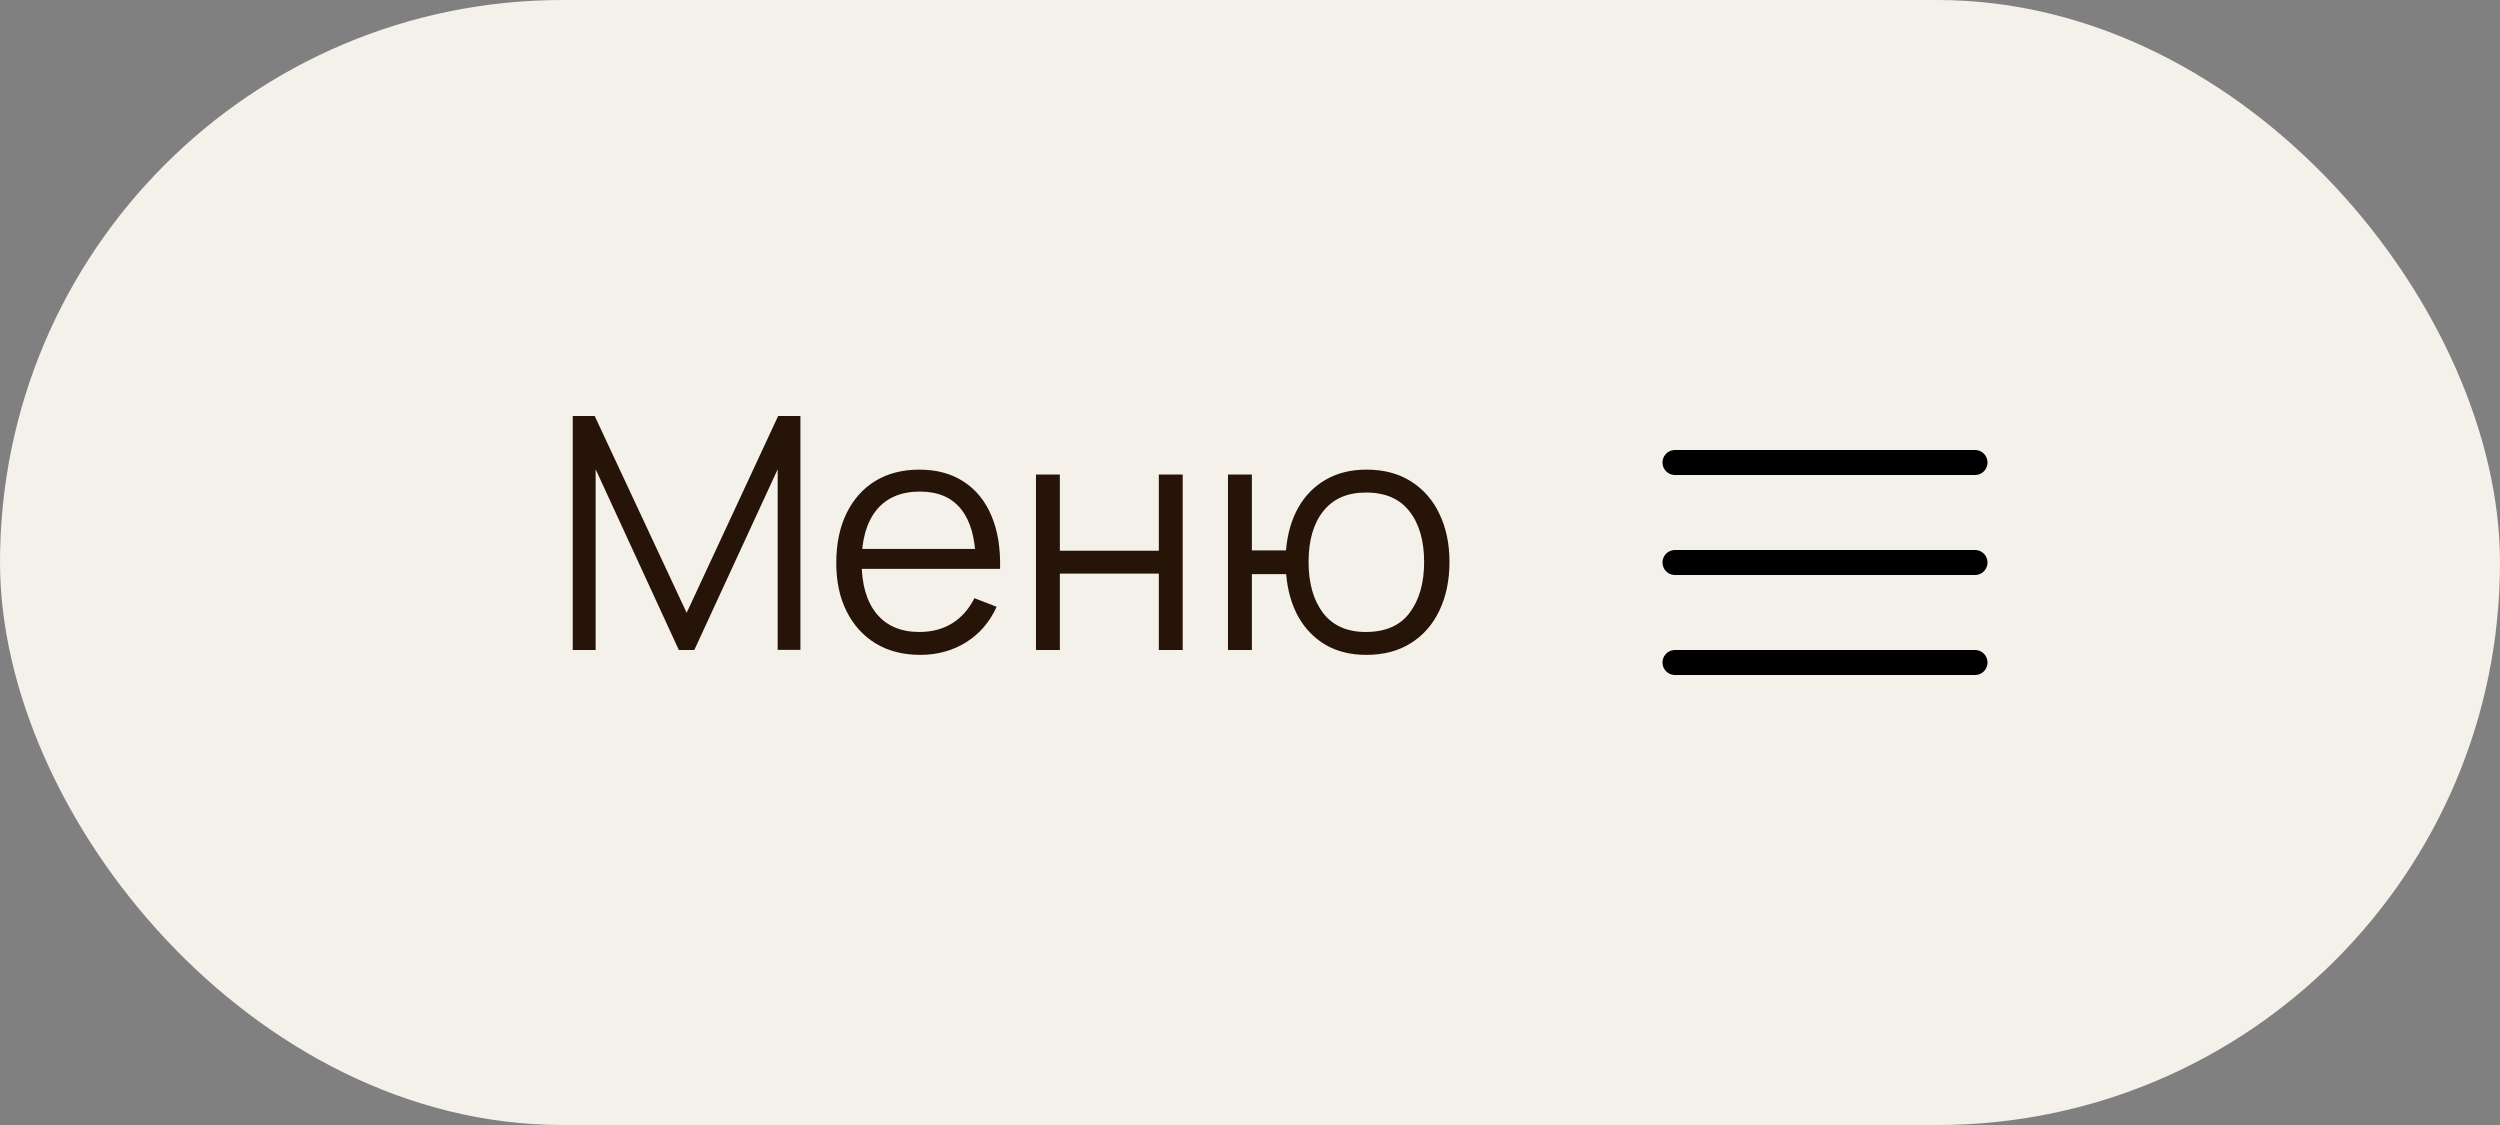
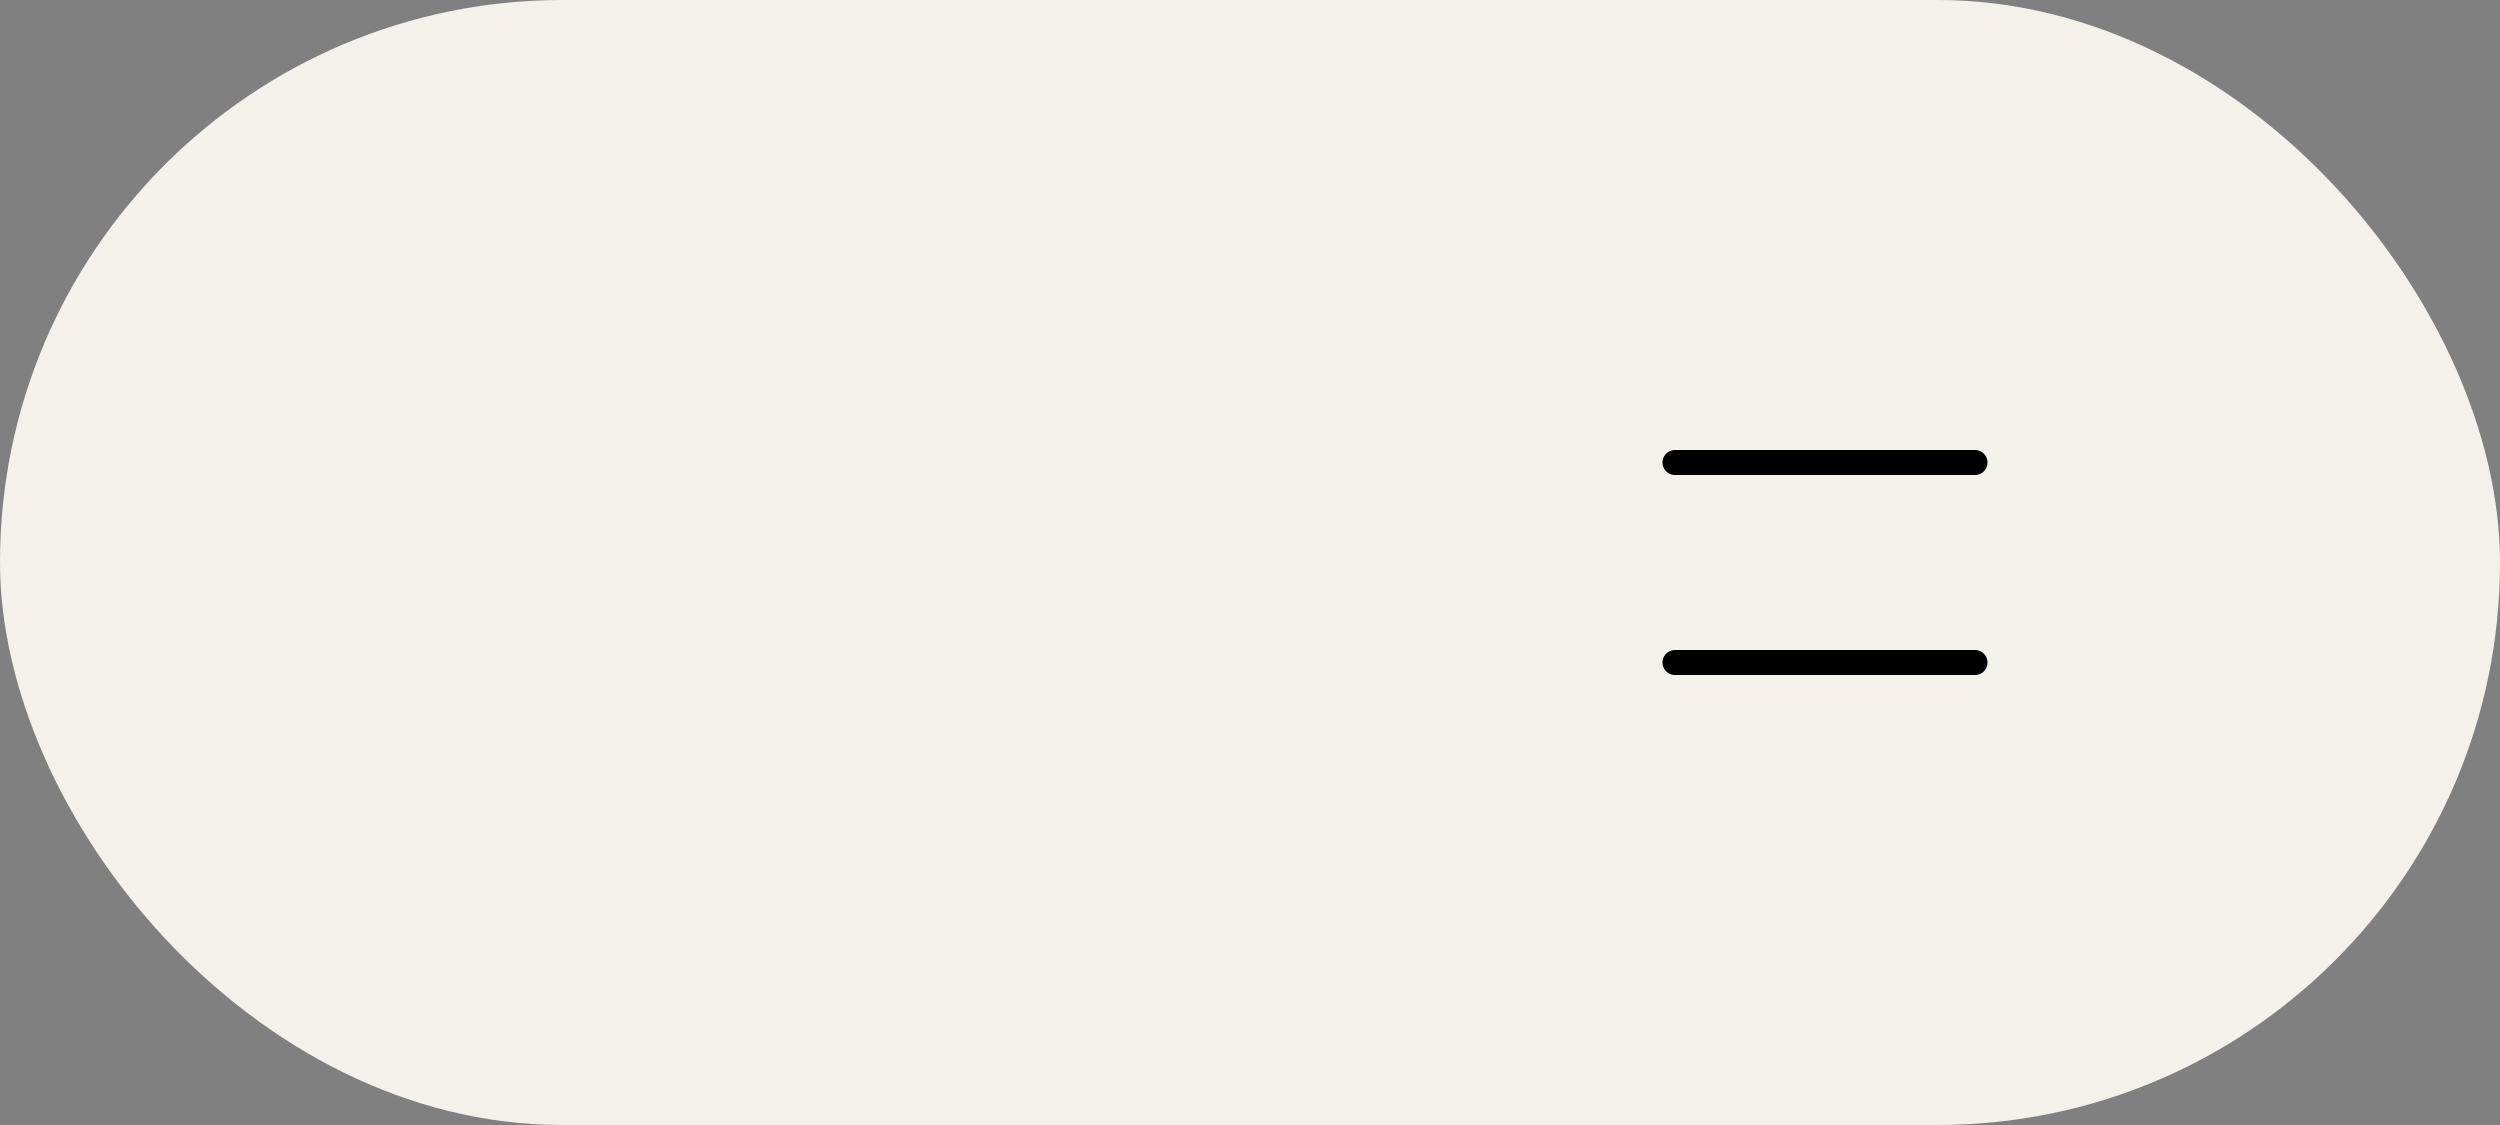
<svg xmlns="http://www.w3.org/2000/svg" width="100" height="45" viewBox="0 0 100 45" fill="none">
  <rect x="0" y="0" width="100" height="45" fill="#808080" stroke="none" />
  <rect width="100" height="45" rx="22.5" fill="#F4F0EA" />
-   <path d="M22.91 26V16.64H23.788L27.466 24.512L31.126 16.64H32.017V25.994H31.107V18.772L27.772 26H27.154L23.826 18.772V26H22.91ZM36.811 26.195C36.127 26.195 35.533 26.043 35.03 25.74C34.532 25.437 34.144 25.01 33.867 24.459C33.589 23.909 33.451 23.264 33.451 22.523C33.451 21.756 33.587 21.093 33.86 20.534C34.133 19.974 34.517 19.543 35.011 19.24C35.509 18.937 36.096 18.785 36.772 18.785C37.465 18.785 38.057 18.945 38.547 19.266C39.036 19.582 39.407 20.037 39.658 20.631C39.91 21.225 40.024 21.933 40.003 22.756H39.028V22.419C39.01 21.509 38.813 20.822 38.436 20.358C38.063 19.894 37.517 19.663 36.798 19.663C36.044 19.663 35.466 19.907 35.063 20.397C34.664 20.887 34.465 21.584 34.465 22.49C34.465 23.374 34.664 24.061 35.063 24.55C35.466 25.036 36.035 25.279 36.772 25.279C37.275 25.279 37.712 25.164 38.085 24.934C38.462 24.7 38.759 24.364 38.976 23.927L39.866 24.271C39.589 24.882 39.179 25.357 38.638 25.695C38.1 26.028 37.492 26.195 36.811 26.195ZM34.127 22.756V21.957H39.489V22.756H34.127ZM41.439 26V18.98H42.394V22.029H46.353V18.98H47.308V26H46.353V22.945H42.394V26H41.439ZM54.651 26.195C54.031 26.195 53.492 26.063 53.032 25.799C52.573 25.53 52.207 25.155 51.934 24.674C51.665 24.189 51.503 23.619 51.446 22.965H50.075V26H49.119V18.98H50.075V22.015H51.44C51.496 21.352 51.661 20.78 51.934 20.299C52.211 19.814 52.58 19.442 53.039 19.181C53.502 18.917 54.042 18.785 54.657 18.785C55.355 18.785 55.951 18.943 56.445 19.259C56.943 19.576 57.322 20.011 57.582 20.566C57.847 21.121 57.979 21.758 57.979 22.477C57.979 23.214 57.844 23.861 57.576 24.421C57.312 24.98 56.93 25.415 56.432 25.727C55.938 26.039 55.344 26.195 54.651 26.195ZM54.631 25.279C55.42 25.279 56.005 25.023 56.386 24.512C56.772 23.996 56.965 23.32 56.965 22.483C56.965 21.63 56.77 20.954 56.38 20.456C55.994 19.953 55.413 19.701 54.638 19.701C53.897 19.701 53.329 19.948 52.935 20.442C52.541 20.932 52.343 21.61 52.343 22.477C52.343 23.326 52.536 24.007 52.922 24.518C53.312 25.025 53.882 25.279 54.631 25.279Z" fill="#261409" />
  <path d="M67 18.5H79" stroke="black" stroke-linecap="round" />
-   <path d="M67 22.5H79" stroke="black" stroke-linecap="round" />
  <path d="M67 26.5H79" stroke="black" stroke-linecap="round" />
</svg>